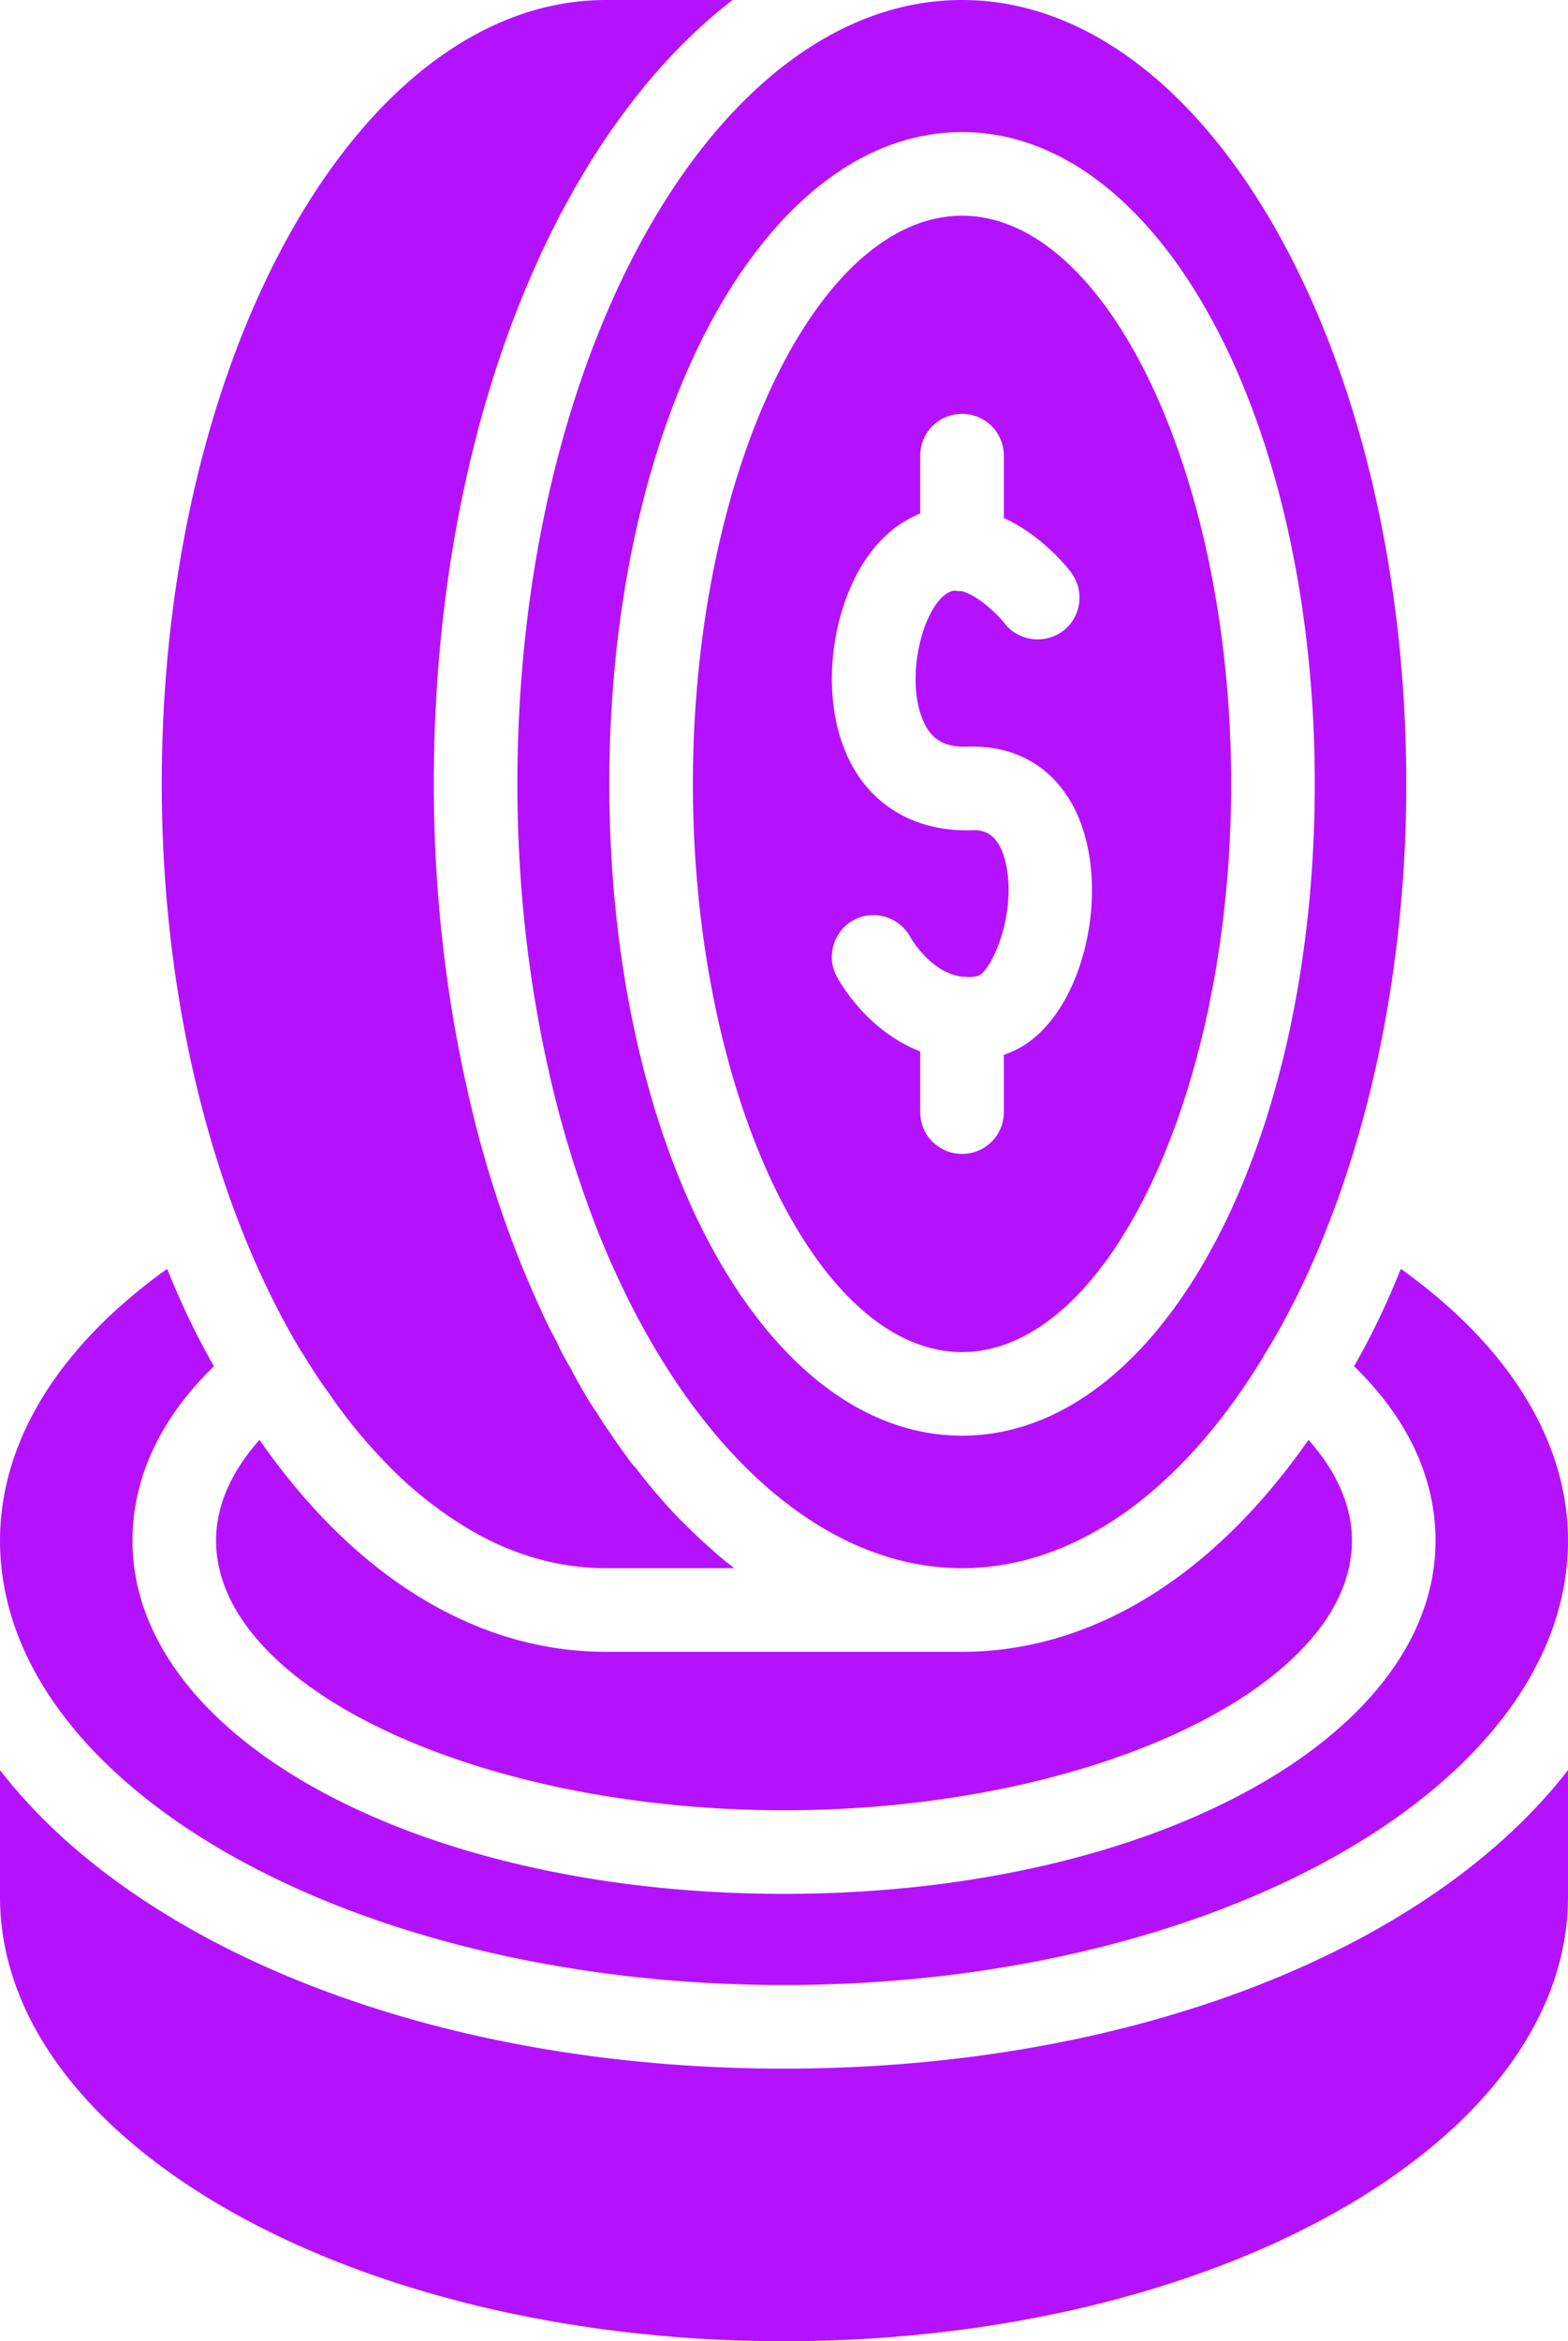
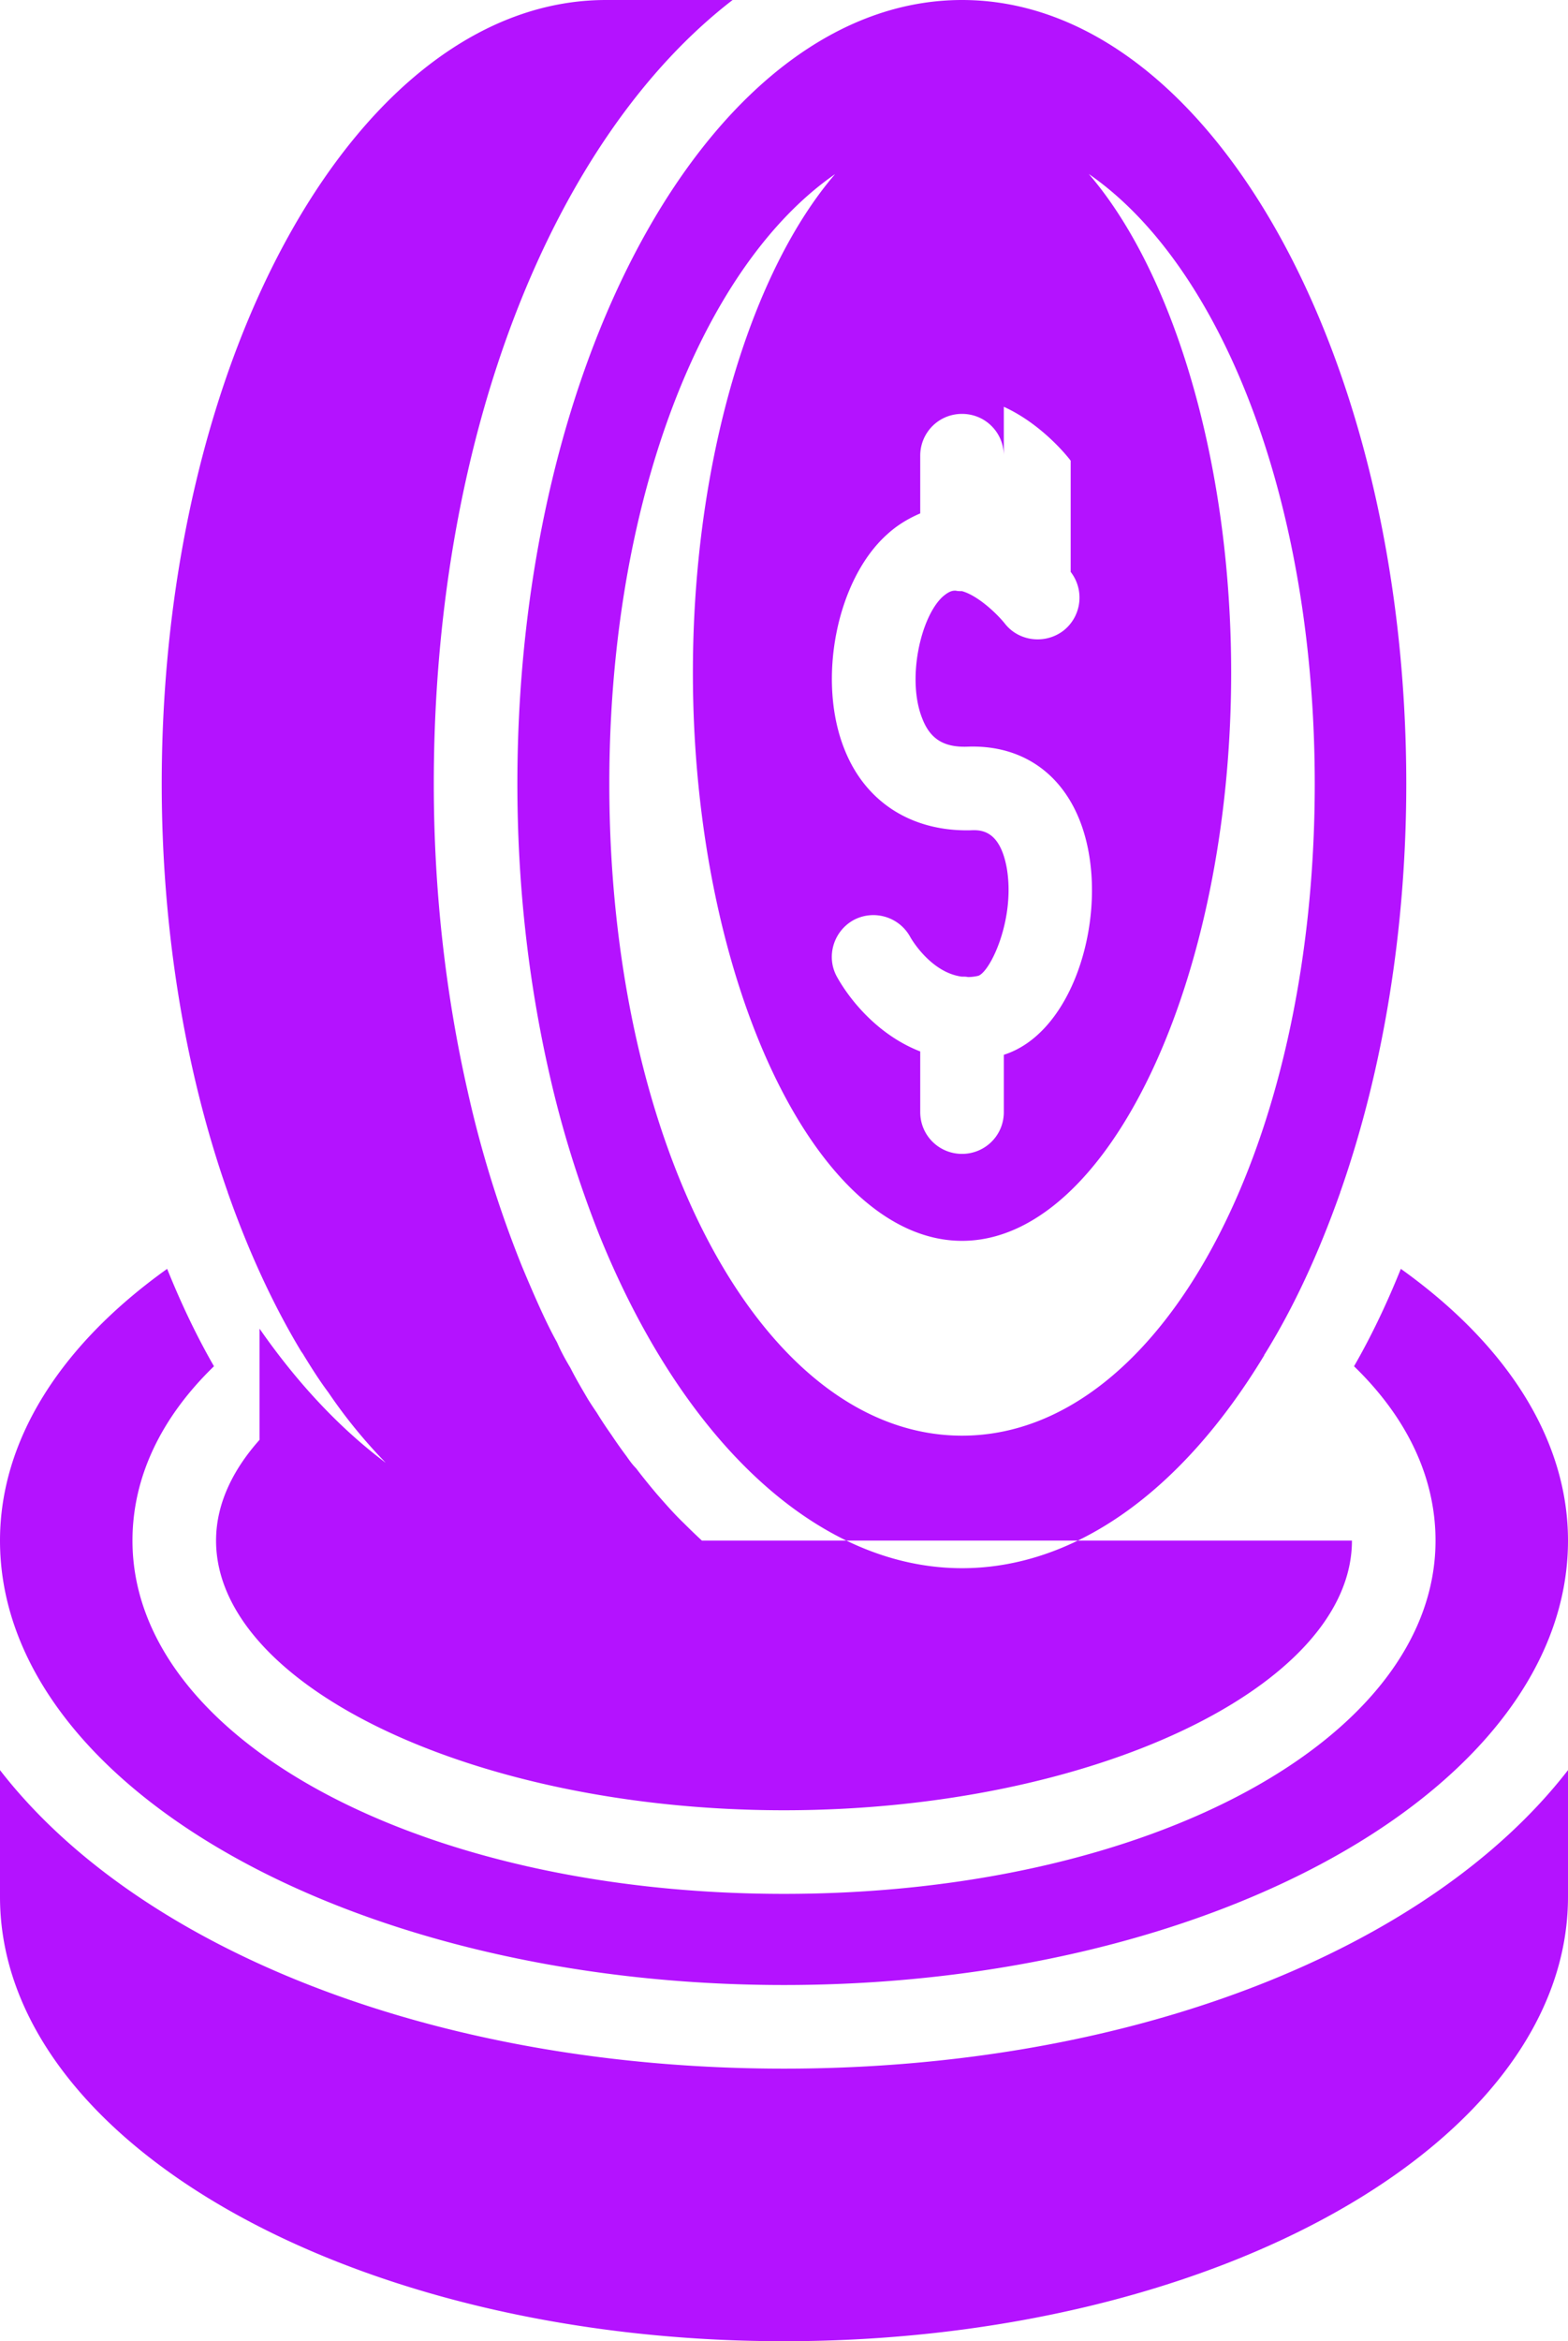
<svg xmlns="http://www.w3.org/2000/svg" data-bbox="0 0 37.52 56" viewBox="0 0 37.52 56" data-type="color">
  <g>
-     <path d="M37.52 45.37C37.52 51.23 29.1 56 18.76 56S0 51.23 0 45.37v-3.03c3.3 4.26 10.37 7.14 18.76 7.14s15.46-2.88 18.76-7.14zm-4-15.02c-.33.82-.7 1.6-1.12 2.33 1.28 1.24 1.95 2.67 1.95 4.17 0 4.73-6.84 8.45-15.59 8.45S3.17 41.58 3.17 36.85c0-1.5.67-2.93 1.95-4.17-.42-.73-.79-1.51-1.12-2.33-2.59 1.85-4 4.13-4 6.5 0 5.86 8.42 10.63 18.76 10.63s18.76-4.77 18.76-10.63c0-2.37-1.41-4.65-4-6.5m.13-11.6c0 3.43-.54 6.8-1.57 9.74-.01.02-.01.04-.02.06-.5 1.41-1.09 2.7-1.79 3.83-.01.01-.02.03-.02.04-1.99 3.29-4.56 5.09-7.23 5.09-3.42 0-6.66-2.98-8.68-7.97-.49-1.24-.9-2.54-1.2-3.88-.5-2.2-.76-4.52-.76-6.91C12.38 8.41 17.15 0 23.02 0s10.63 8.41 10.63 18.75m-2.19 0c0-8.74-3.71-15.59-8.44-15.59s-8.44 6.85-8.44 15.59 3.7 15.59 8.44 15.59 8.44-6.85 8.44-15.59M6.21 34.44c-.57.64-1.04 1.46-1.04 2.41 0 3.49 6.22 6.45 13.59 6.45s13.59-2.96 13.59-6.45c0-.95-.47-1.77-1.04-2.41-2.28 3.27-5.19 5.07-8.29 5.07H14.5c-3.1 0-6.01-1.79-8.29-5.07m23.25-15.69c0 7.37-2.95 13.59-6.44 13.59s-6.44-6.22-6.44-13.59 2.95-13.59 6.44-13.59 6.44 6.23 6.44 13.59m-3.84-5.07c-.08-.11-.7-.88-1.6-1.29V10.9c0-.55-.44-1-1-1s-1 .45-1 1v1.38c-.28.12-.55.28-.79.5-1.21 1.08-1.69 3.49-1.02 5.15.51 1.28 1.63 1.96 3.01 1.93.23-.01.7-.03.87.9.21 1.22-.39 2.48-.68 2.58-.08.02-.17.03-.25.03-.04-.01-.09-.01-.14-.01h-.01c-.74-.1-1.21-.91-1.23-.95-.27-.49-.88-.66-1.36-.4-.48.27-.66.88-.39 1.36.33.59 1.01 1.4 1.99 1.78v1.45c0 .56.45 1 1 1s1-.44 1-1v-1.37c1.51-.48 2.3-2.75 2.07-4.58-.22-1.78-1.33-2.85-2.94-2.79-.56.02-.89-.18-1.08-.67-.38-.94-.04-2.44.49-2.92.14-.12.23-.15.32-.14.04.01.09.01.13.01h.01c.36.1.8.5 1.02.77.33.43.96.51 1.4.18.44-.34.52-.97.18-1.41M17.53 0H14.5C8.64 0 3.87 8.41 3.87 18.75c0 3.43.54 6.8 1.57 9.74.01.02.01.04.02.06.49 1.39 1.08 2.67 1.75 3.78.01.01.02.03.03.04.01.02.02.03.03.05.19.31.38.61.59.89.44.65.92 1.22 1.41 1.72.14.15.29.29.44.43.15.13.3.26.45.38.45.36.92.67 1.39.92.95.5 1.95.75 2.95.75h3.07a8 8 0 0 1-.54-.45c-.23-.2-.45-.41-.67-.63-.22-.21-.43-.45-.64-.69-.17-.2-.34-.41-.5-.62-.09-.09-.16-.19-.23-.29q-.18-.24-.36-.51c-.12-.17-.24-.35-.35-.53a9 9 0 0 1-.21-.32c-.14-.24-.29-.49-.42-.75-.12-.2-.23-.4-.32-.61-.14-.25-.26-.5-.38-.76-.16-.35-.31-.7-.46-1.06-.54-1.34-.98-2.75-1.3-4.19-.53-2.33-.81-4.81-.81-7.35 0-8.39 2.88-15.46 7.15-18.75" fill="#b412ff" data-color="1" />
+     <path d="M37.52 45.37C37.52 51.23 29.1 56 18.76 56S0 51.23 0 45.37v-3.03c3.3 4.26 10.37 7.14 18.76 7.14s15.46-2.88 18.76-7.14zm-4-15.02c-.33.82-.7 1.6-1.12 2.33 1.28 1.24 1.95 2.67 1.95 4.17 0 4.73-6.84 8.45-15.59 8.45S3.17 41.58 3.17 36.85c0-1.5.67-2.93 1.95-4.17-.42-.73-.79-1.51-1.12-2.33-2.59 1.85-4 4.13-4 6.5 0 5.86 8.42 10.63 18.76 10.63s18.76-4.77 18.76-10.63c0-2.37-1.41-4.65-4-6.5m.13-11.6c0 3.43-.54 6.8-1.57 9.74-.01.02-.01.04-.02.06-.5 1.41-1.09 2.7-1.79 3.83-.01.01-.02.03-.02.04-1.99 3.29-4.56 5.09-7.23 5.09-3.42 0-6.66-2.98-8.68-7.97-.49-1.24-.9-2.54-1.2-3.88-.5-2.2-.76-4.52-.76-6.91C12.38 8.41 17.15 0 23.02 0s10.63 8.41 10.63 18.75m-2.19 0c0-8.74-3.71-15.59-8.44-15.59s-8.44 6.85-8.44 15.59 3.7 15.59 8.44 15.59 8.44-6.85 8.44-15.59M6.21 34.44c-.57.64-1.04 1.46-1.04 2.41 0 3.49 6.22 6.45 13.59 6.45s13.59-2.96 13.59-6.45H14.5c-3.1 0-6.01-1.79-8.29-5.07m23.25-15.69c0 7.37-2.95 13.59-6.44 13.59s-6.44-6.22-6.44-13.59 2.95-13.59 6.44-13.59 6.44 6.23 6.44 13.59m-3.84-5.07c-.08-.11-.7-.88-1.6-1.29V10.9c0-.55-.44-1-1-1s-1 .45-1 1v1.38c-.28.12-.55.28-.79.5-1.21 1.08-1.69 3.49-1.02 5.15.51 1.28 1.63 1.96 3.01 1.93.23-.01.7-.03.87.9.21 1.22-.39 2.48-.68 2.58-.08.02-.17.03-.25.03-.04-.01-.09-.01-.14-.01h-.01c-.74-.1-1.21-.91-1.23-.95-.27-.49-.88-.66-1.36-.4-.48.27-.66.88-.39 1.36.33.59 1.01 1.4 1.99 1.78v1.45c0 .56.45 1 1 1s1-.44 1-1v-1.37c1.51-.48 2.3-2.75 2.07-4.58-.22-1.78-1.33-2.85-2.94-2.79-.56.02-.89-.18-1.08-.67-.38-.94-.04-2.44.49-2.92.14-.12.23-.15.32-.14.04.01.09.01.13.01h.01c.36.1.8.5 1.02.77.33.43.96.51 1.4.18.44-.34.52-.97.18-1.41M17.53 0H14.5C8.64 0 3.87 8.41 3.87 18.75c0 3.43.54 6.8 1.57 9.74.01.02.01.04.02.06.49 1.39 1.08 2.67 1.75 3.78.01.01.02.03.03.04.01.02.02.03.03.05.19.31.38.61.59.89.44.65.92 1.22 1.41 1.72.14.15.29.29.44.43.15.13.3.26.45.38.45.36.92.67 1.39.92.95.5 1.95.75 2.95.75h3.07a8 8 0 0 1-.54-.45c-.23-.2-.45-.41-.67-.63-.22-.21-.43-.45-.64-.69-.17-.2-.34-.41-.5-.62-.09-.09-.16-.19-.23-.29q-.18-.24-.36-.51c-.12-.17-.24-.35-.35-.53a9 9 0 0 1-.21-.32c-.14-.24-.29-.49-.42-.75-.12-.2-.23-.4-.32-.61-.14-.25-.26-.5-.38-.76-.16-.35-.31-.7-.46-1.06-.54-1.34-.98-2.75-1.3-4.19-.53-2.33-.81-4.81-.81-7.35 0-8.39 2.88-15.46 7.15-18.75" fill="#b412ff" data-color="1" />
  </g>
</svg>